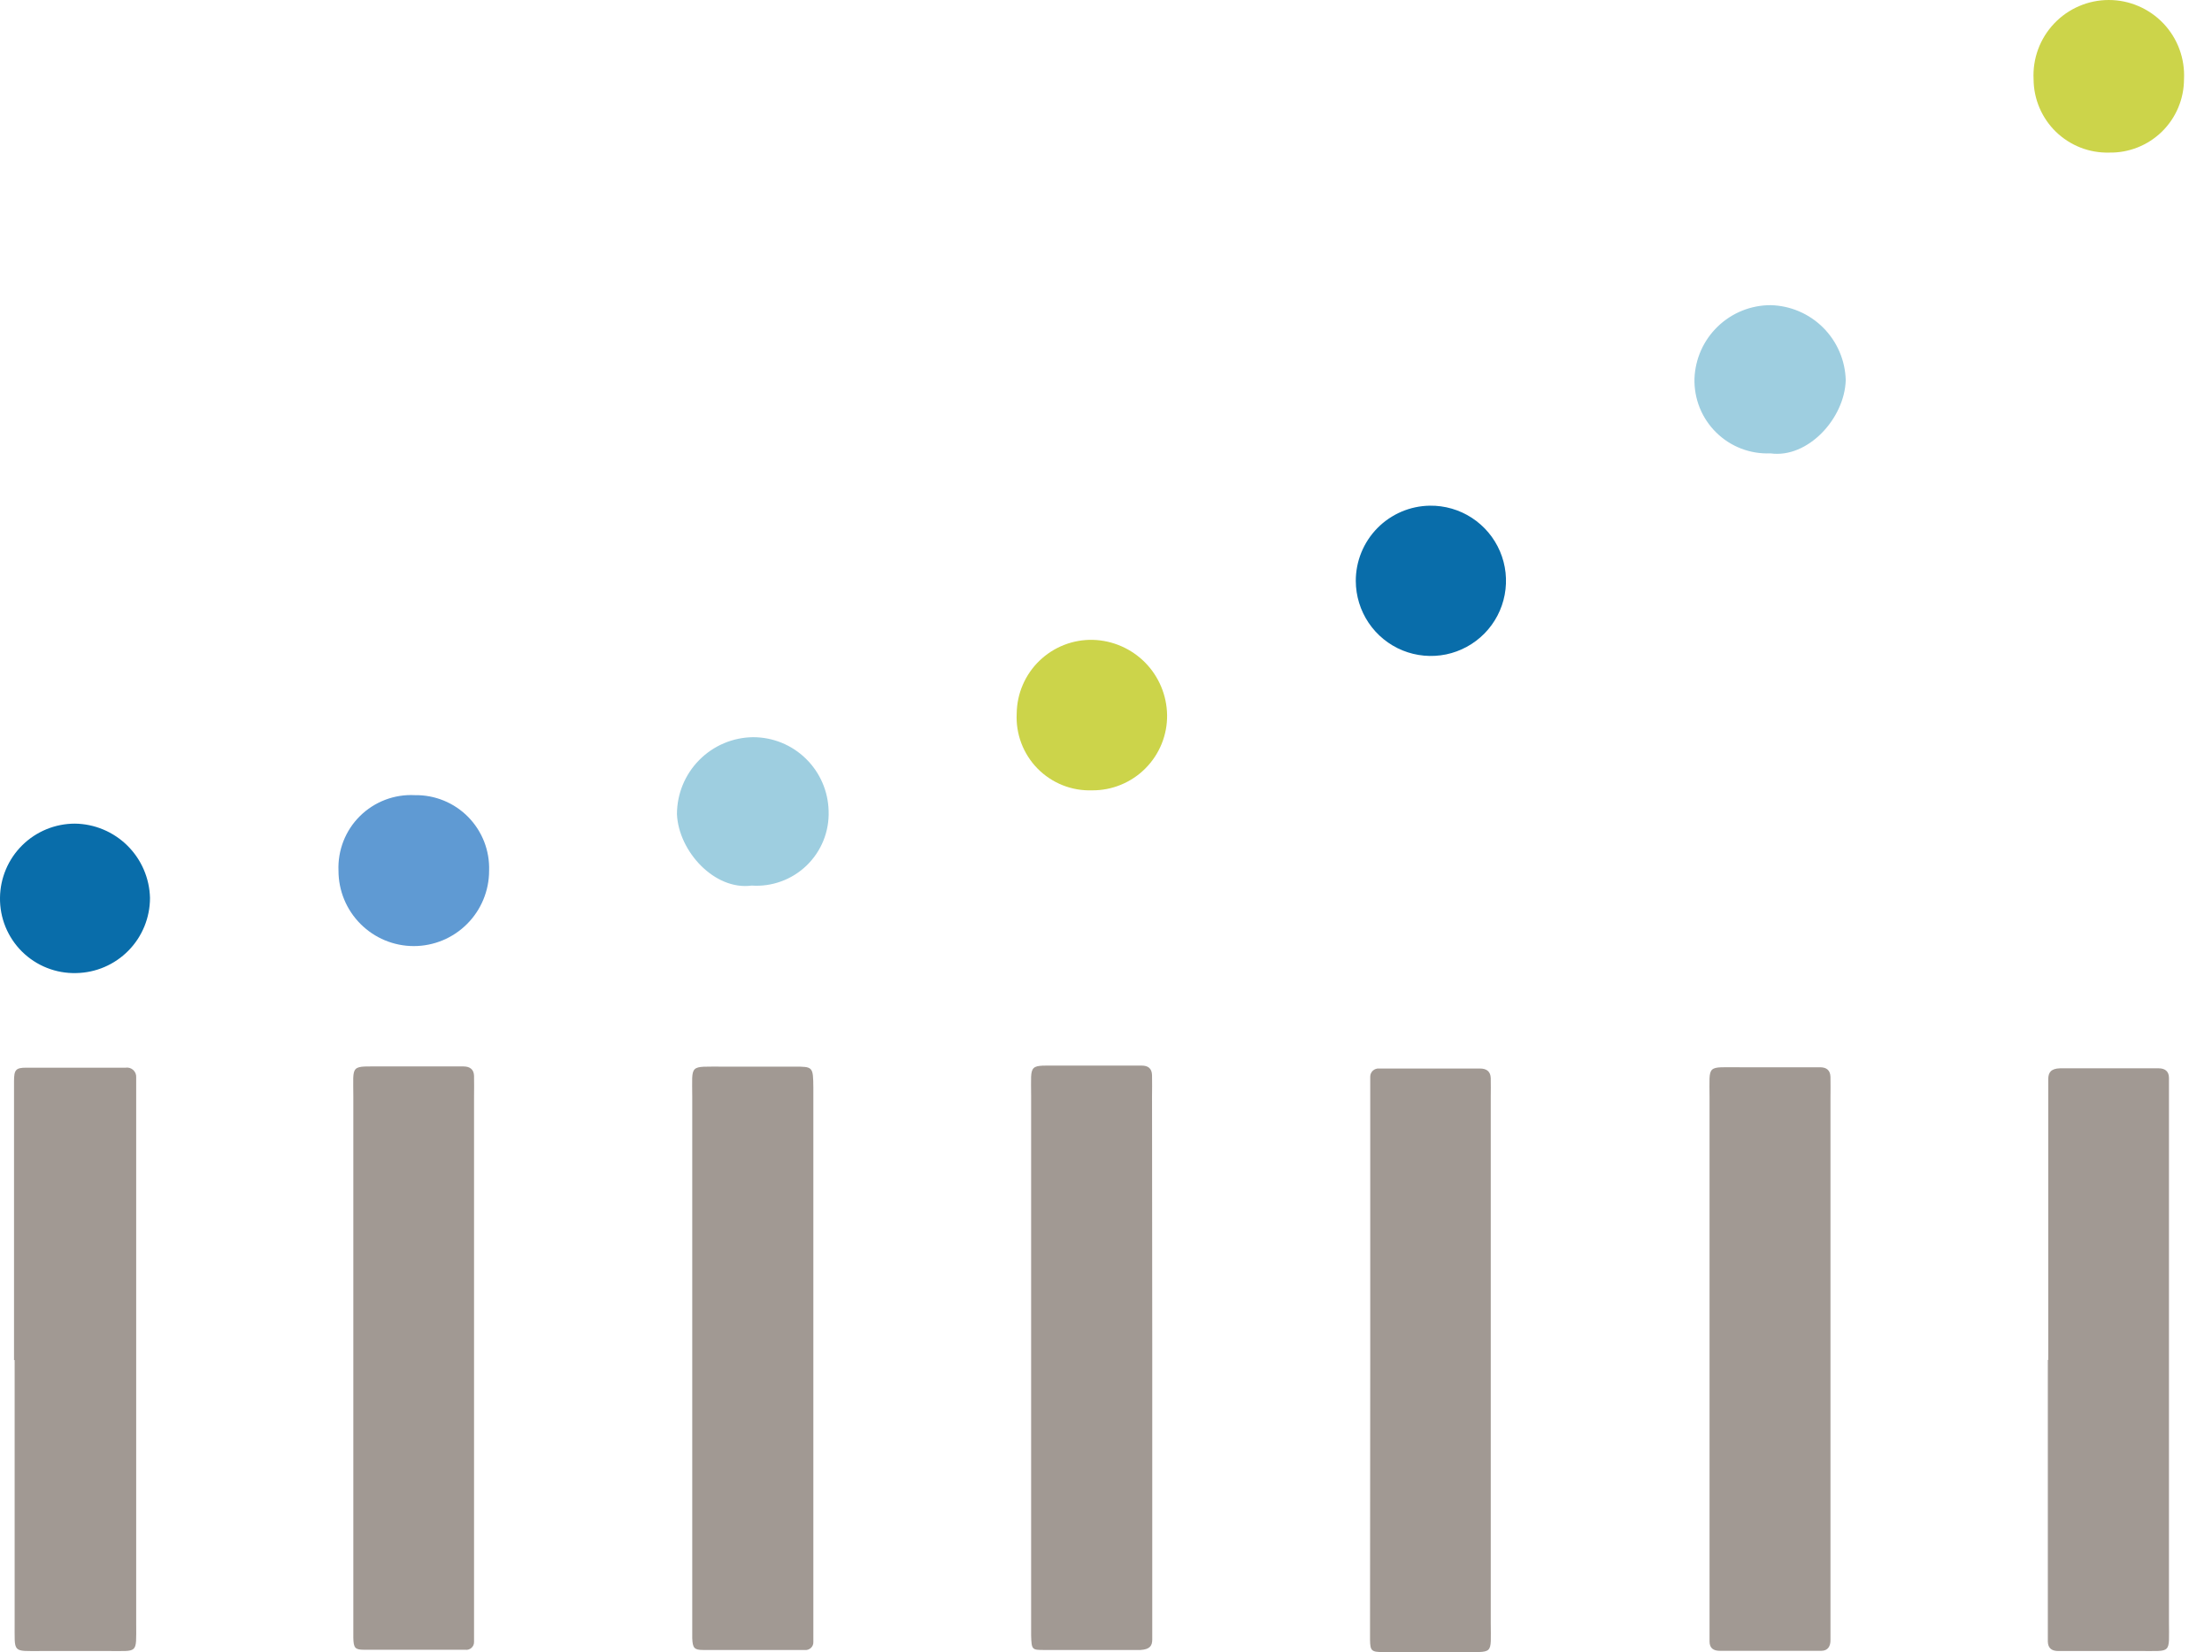
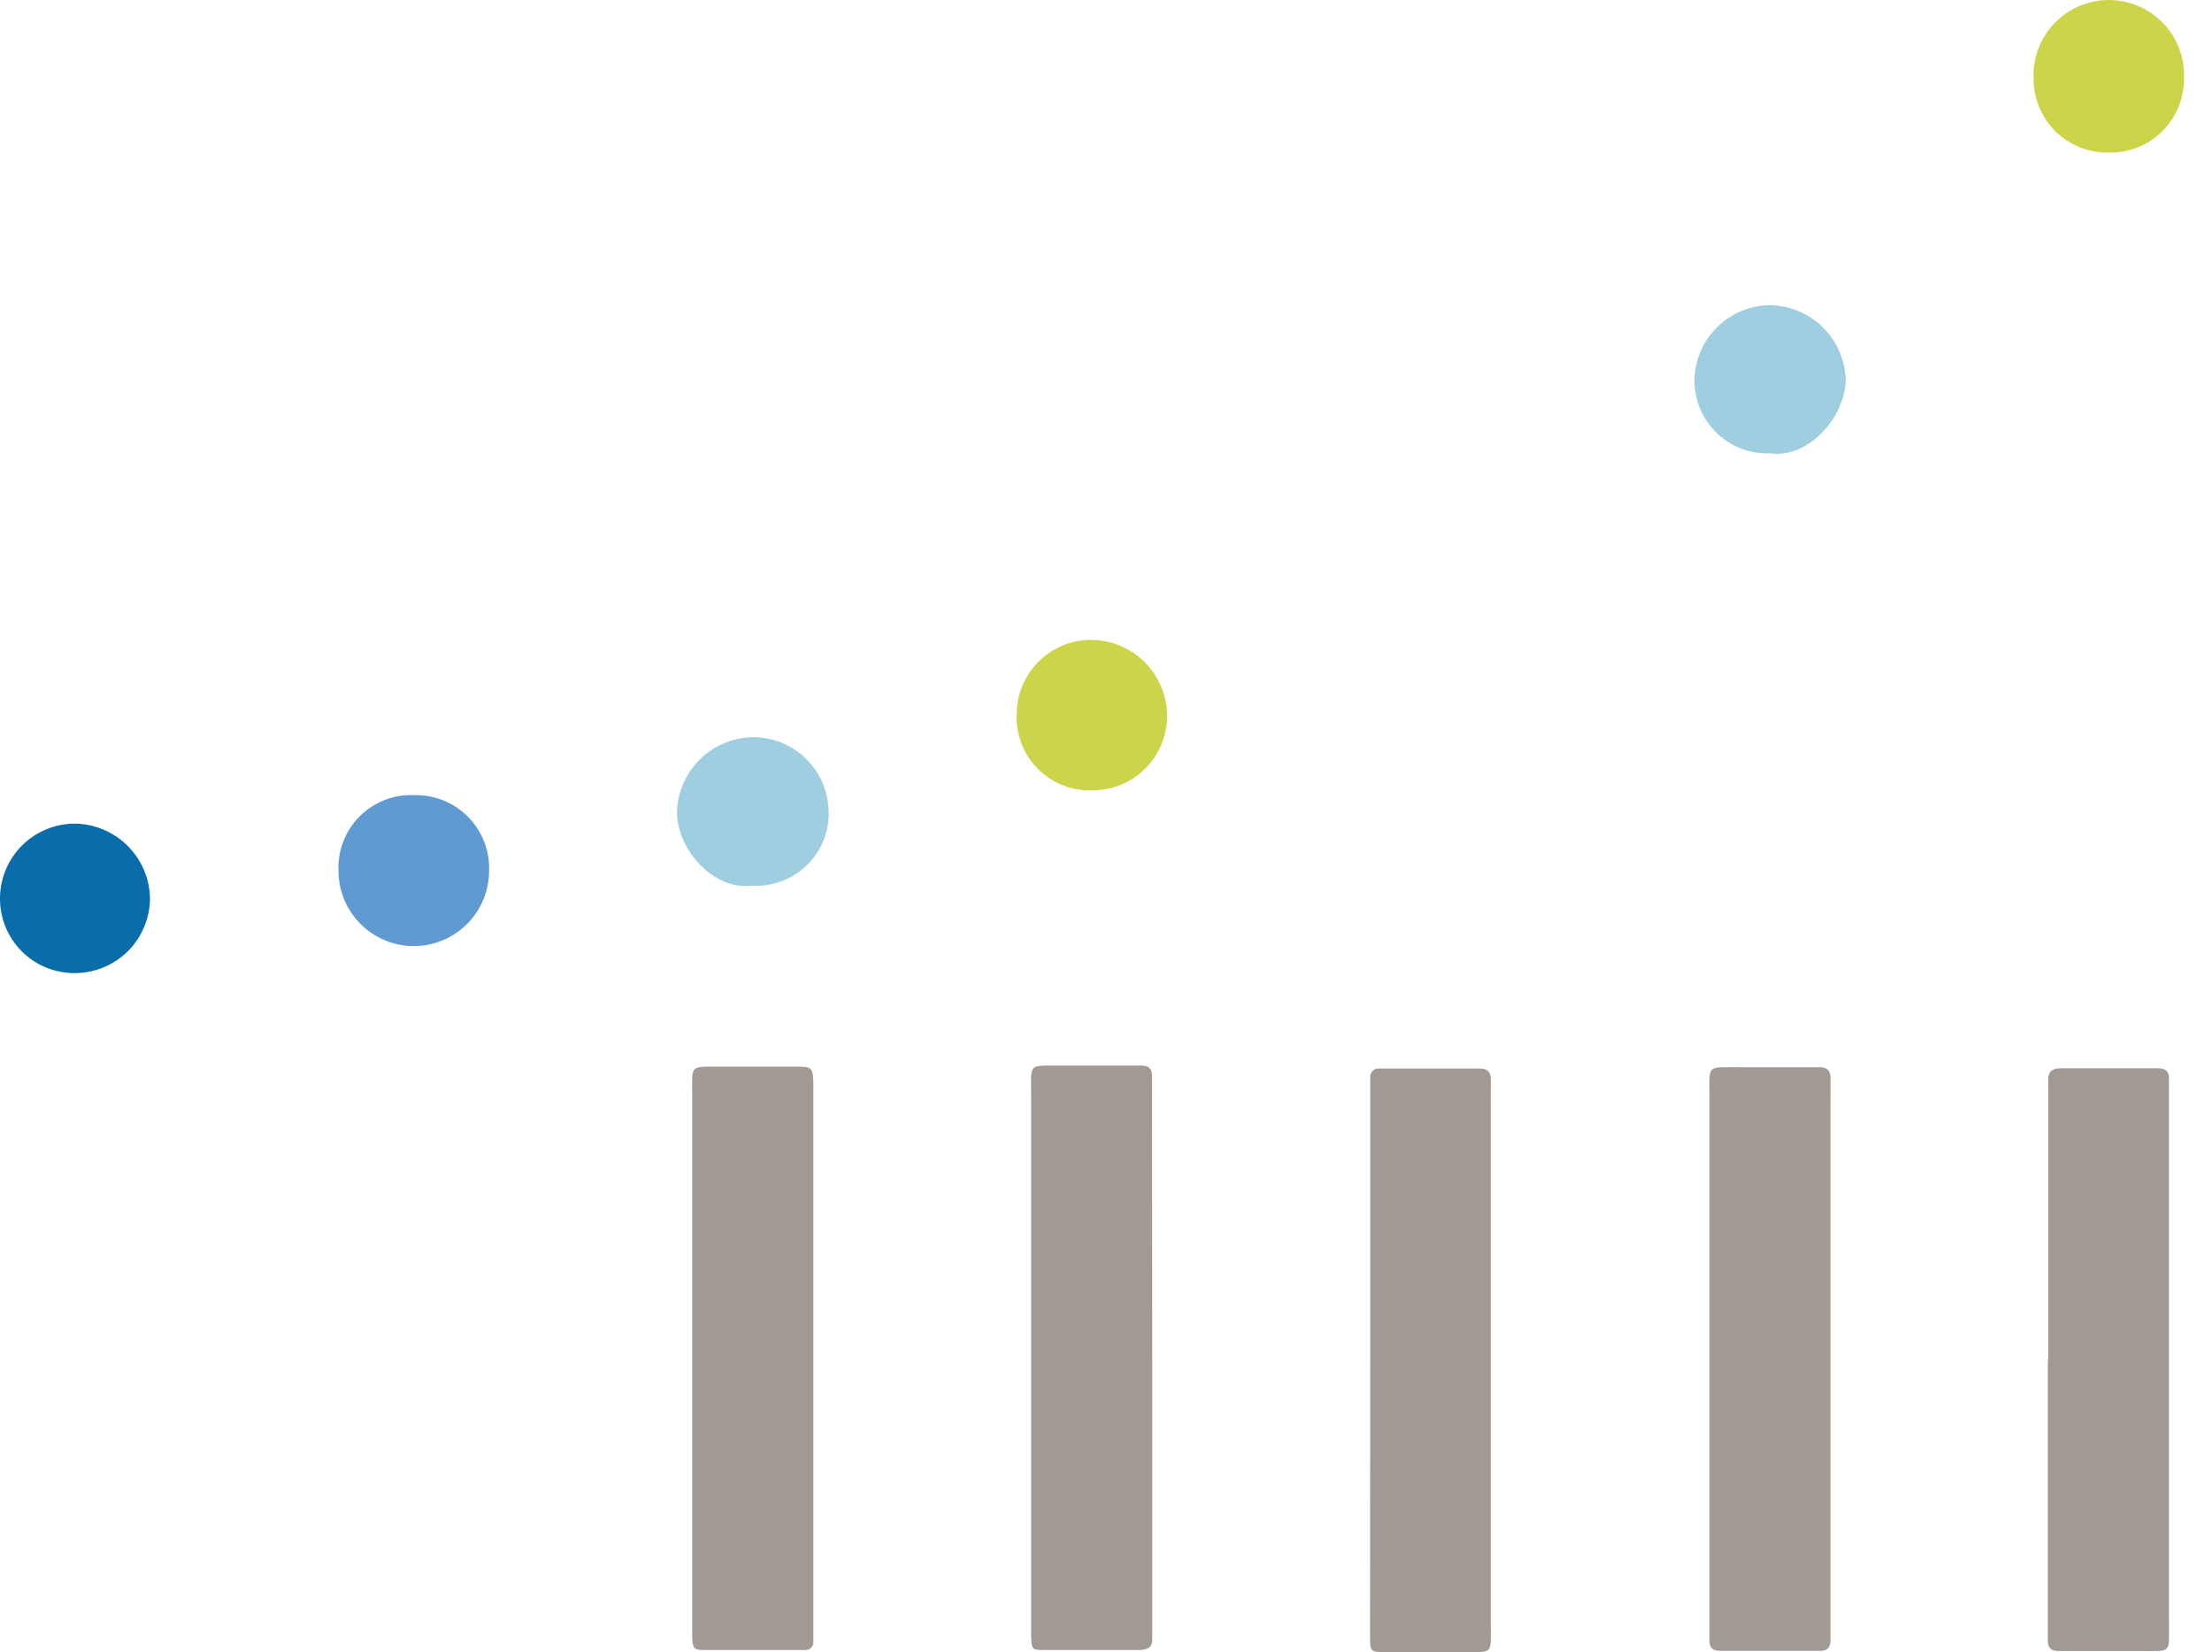
<svg xmlns="http://www.w3.org/2000/svg" width="79" height="59" viewBox="0 0 79 59" fill="none">
  <path d="M73.152 48.565V39.288C73.152 39.027 73.152 38.773 73.152 38.541C73.152 38.309 73.241 38.16 73.578 38.152H77.089C77.321 38.152 77.463 38.257 77.463 38.496C77.463 38.735 77.463 38.952 77.463 39.184V57.901C77.463 59.089 77.582 58.955 76.439 58.962C75.468 58.962 74.489 58.962 73.51 58.962C73.279 58.962 73.144 58.865 73.137 58.626V48.565H73.152Z" fill="#A19993" />
  <path d="M65.374 48.624V57.998C65.374 58.193 65.374 58.387 65.374 58.581C65.374 58.776 65.292 58.955 65.045 58.955H64.948C63.775 58.955 62.602 58.955 61.429 58.955C61.197 58.955 61.055 58.865 61.055 58.618V39.184C61.055 37.98 60.928 38.122 62.169 38.115C63.11 38.115 64.059 38.115 65 38.115C65.232 38.115 65.366 38.219 65.374 38.459C65.381 38.698 65.374 38.982 65.374 39.206V48.624Z" fill="#A19993" />
  <path d="M48.937 48.572V39.199C48.937 38.944 48.937 38.683 48.937 38.451C48.937 38.411 48.945 38.371 48.961 38.334C48.977 38.297 49.001 38.264 49.03 38.236C49.06 38.209 49.095 38.188 49.133 38.175C49.17 38.162 49.211 38.156 49.251 38.16H52.86C53.091 38.16 53.233 38.264 53.241 38.503C53.248 38.743 53.241 38.959 53.241 39.184C53.241 45.433 53.241 51.682 53.241 57.931C53.241 59.149 53.375 58.985 52.135 59C51.223 59 50.312 59 49.4 59C48.982 59 48.937 58.955 48.93 58.574C48.93 58.349 48.93 58.118 48.93 57.894L48.937 48.572Z" fill="#A19993" />
  <path d="M41.152 48.52V57.796C41.152 58.058 41.152 58.319 41.152 58.544C41.152 58.768 41.077 58.903 40.733 58.925H37.304C36.856 58.925 36.841 58.925 36.826 58.402C36.826 58.207 36.826 58.013 36.826 57.819V39.131C36.826 37.928 36.699 38.062 37.939 38.055C38.88 38.055 39.829 38.055 40.771 38.055C41.002 38.055 41.137 38.152 41.144 38.399C41.152 38.645 41.144 38.914 41.144 39.146L41.152 48.52Z" fill="#A19993" />
  <path d="M29.048 48.609V57.886C29.048 58.148 29.048 58.409 29.048 58.633C29.051 58.674 29.044 58.714 29.03 58.751C29.015 58.789 28.992 58.823 28.963 58.85C28.934 58.878 28.899 58.899 28.861 58.912C28.823 58.925 28.782 58.929 28.742 58.925H25.111C24.79 58.925 24.738 58.85 24.723 58.506C24.723 58.282 24.723 58.05 24.723 57.826C24.723 51.607 24.723 45.39 24.723 39.176C24.723 37.973 24.588 38.1 25.828 38.092C26.672 38.092 27.517 38.092 28.361 38.092C29.034 38.092 29.041 38.092 29.048 38.84V48.609Z" fill="#A19993" />
-   <path d="M16.93 48.512V57.886C16.93 58.148 16.93 58.409 16.93 58.633C16.932 58.674 16.924 58.714 16.909 58.751C16.893 58.788 16.869 58.822 16.839 58.849C16.809 58.876 16.774 58.896 16.735 58.908C16.697 58.92 16.656 58.923 16.616 58.917H13C12.679 58.917 12.627 58.85 12.619 58.491C12.619 58.267 12.619 58.035 12.619 57.811C12.619 51.597 12.619 45.383 12.619 39.169C12.619 37.965 12.477 38.092 13.717 38.085H16.549C16.781 38.085 16.923 38.189 16.93 38.421C16.938 38.653 16.93 38.944 16.93 39.206V48.512Z" fill="#A19993" />
-   <path d="M0.501 48.572V39.296C0.501 39.064 0.501 38.84 0.501 38.608C0.501 38.204 0.568 38.13 0.934 38.13H4.483C4.532 38.122 4.582 38.125 4.629 38.139C4.676 38.153 4.72 38.177 4.756 38.21C4.793 38.243 4.821 38.284 4.84 38.329C4.859 38.375 4.867 38.424 4.864 38.474C4.864 38.668 4.864 38.862 4.864 39.056V57.991C4.864 59.089 4.946 58.955 3.848 58.962H1.495C0.411 58.962 0.531 59.052 0.523 57.946V48.572H0.501Z" fill="#A19993" />
-   <path d="M51.066 18.059C51.598 18.052 52.12 18.203 52.566 18.493C53.011 18.783 53.361 19.199 53.57 19.688C53.779 20.177 53.838 20.718 53.739 21.24C53.641 21.763 53.389 22.245 53.016 22.624C52.643 23.003 52.166 23.263 51.645 23.371C51.124 23.478 50.584 23.428 50.091 23.228C49.599 23.027 49.177 22.684 48.88 22.243C48.583 21.802 48.423 21.282 48.421 20.75C48.419 20.044 48.696 19.365 49.191 18.861C49.686 18.357 50.36 18.069 51.066 18.059Z" fill="#096DAA" />
  <path d="M41.682 25.534C41.687 25.888 41.62 26.239 41.487 26.567C41.353 26.895 41.156 27.193 40.906 27.443C40.657 27.694 40.359 27.892 40.032 28.026C39.705 28.161 39.354 28.228 39 28.225C38.639 28.237 38.28 28.174 37.945 28.04C37.61 27.905 37.306 27.703 37.053 27.445C36.8 27.187 36.604 26.879 36.476 26.541C36.348 26.203 36.292 25.843 36.311 25.482C36.315 25.129 36.388 24.781 36.528 24.457C36.668 24.133 36.87 23.84 37.124 23.596C37.378 23.351 37.678 23.159 38.006 23.031C38.335 22.903 38.685 22.842 39.038 22.851C39.739 22.872 40.405 23.163 40.898 23.662C41.39 24.162 41.671 24.832 41.682 25.534Z" fill="#CCD44A" />
  <path d="M5.357 32.067C5.357 32.771 5.081 33.447 4.587 33.949C4.094 34.451 3.423 34.739 2.72 34.751C2.363 34.76 2.007 34.697 1.675 34.565C1.343 34.434 1.041 34.236 0.787 33.985C0.533 33.734 0.333 33.434 0.197 33.103C0.062 32.772 -0.005 32.417 0 32.06C0.008 31.355 0.293 30.682 0.794 30.187C1.295 29.692 1.971 29.414 2.675 29.414C3.378 29.423 4.051 29.705 4.551 30.2C5.051 30.695 5.34 31.364 5.357 32.067Z" fill="#096DAA" />
  <path d="M17.468 31.096C17.468 31.809 17.185 32.494 16.68 32.998C16.176 33.503 15.492 33.787 14.778 33.787C14.065 33.787 13.381 33.503 12.877 32.998C12.372 32.494 12.089 31.809 12.089 31.096C12.074 30.735 12.134 30.375 12.266 30.038C12.398 29.702 12.599 29.397 12.856 29.143C13.113 28.889 13.42 28.692 13.757 28.563C14.095 28.435 14.455 28.378 14.816 28.397C15.169 28.391 15.521 28.457 15.849 28.591C16.176 28.725 16.473 28.924 16.721 29.176C16.969 29.429 17.163 29.729 17.292 30.059C17.42 30.389 17.48 30.742 17.468 31.096Z" fill="#5F9AD3" />
  <path d="M75.325 5.449C74.976 5.458 74.628 5.397 74.302 5.27C73.976 5.142 73.679 4.951 73.427 4.708C73.176 4.464 72.976 4.173 72.839 3.851C72.702 3.529 72.63 3.183 72.628 2.833C72.609 2.468 72.664 2.103 72.79 1.76C72.917 1.417 73.112 1.104 73.363 0.839C73.614 0.574 73.917 0.363 74.252 0.219C74.588 0.074 74.949 0 75.314 0C75.679 0 76.041 0.074 76.376 0.219C76.712 0.363 77.014 0.574 77.266 0.839C77.517 1.104 77.712 1.417 77.838 1.76C77.964 2.103 78.019 2.468 78 2.833C77.999 3.181 77.929 3.526 77.793 3.847C77.658 4.168 77.46 4.458 77.211 4.702C76.962 4.945 76.667 5.137 76.343 5.265C76.019 5.393 75.674 5.456 75.325 5.449Z" fill="#CCD44A" />
  <path d="M63.23 16.191C62.873 16.206 62.517 16.148 62.184 16.02C61.851 15.892 61.548 15.697 61.294 15.446C61.039 15.196 60.839 14.896 60.705 14.565C60.572 14.234 60.508 13.879 60.517 13.522C60.543 12.817 60.84 12.15 61.348 11.661C61.855 11.171 62.532 10.898 63.237 10.898C63.942 10.915 64.613 11.202 65.112 11.7C65.611 12.198 65.9 12.869 65.919 13.574C65.882 14.942 64.567 16.377 63.23 16.191Z" fill="#9ECEE0" />
  <path d="M26.845 31.626C25.529 31.806 24.237 30.415 24.177 29.077C24.177 28.353 24.463 27.658 24.972 27.143C25.481 26.628 26.173 26.334 26.897 26.327C27.602 26.326 28.279 26.602 28.783 27.096C29.287 27.589 29.578 28.26 29.594 28.965C29.606 29.326 29.543 29.685 29.408 30.019C29.273 30.354 29.069 30.656 28.81 30.907C28.551 31.158 28.242 31.351 27.904 31.475C27.565 31.599 27.204 31.651 26.845 31.626Z" fill="#9ECEE0" />
</svg>